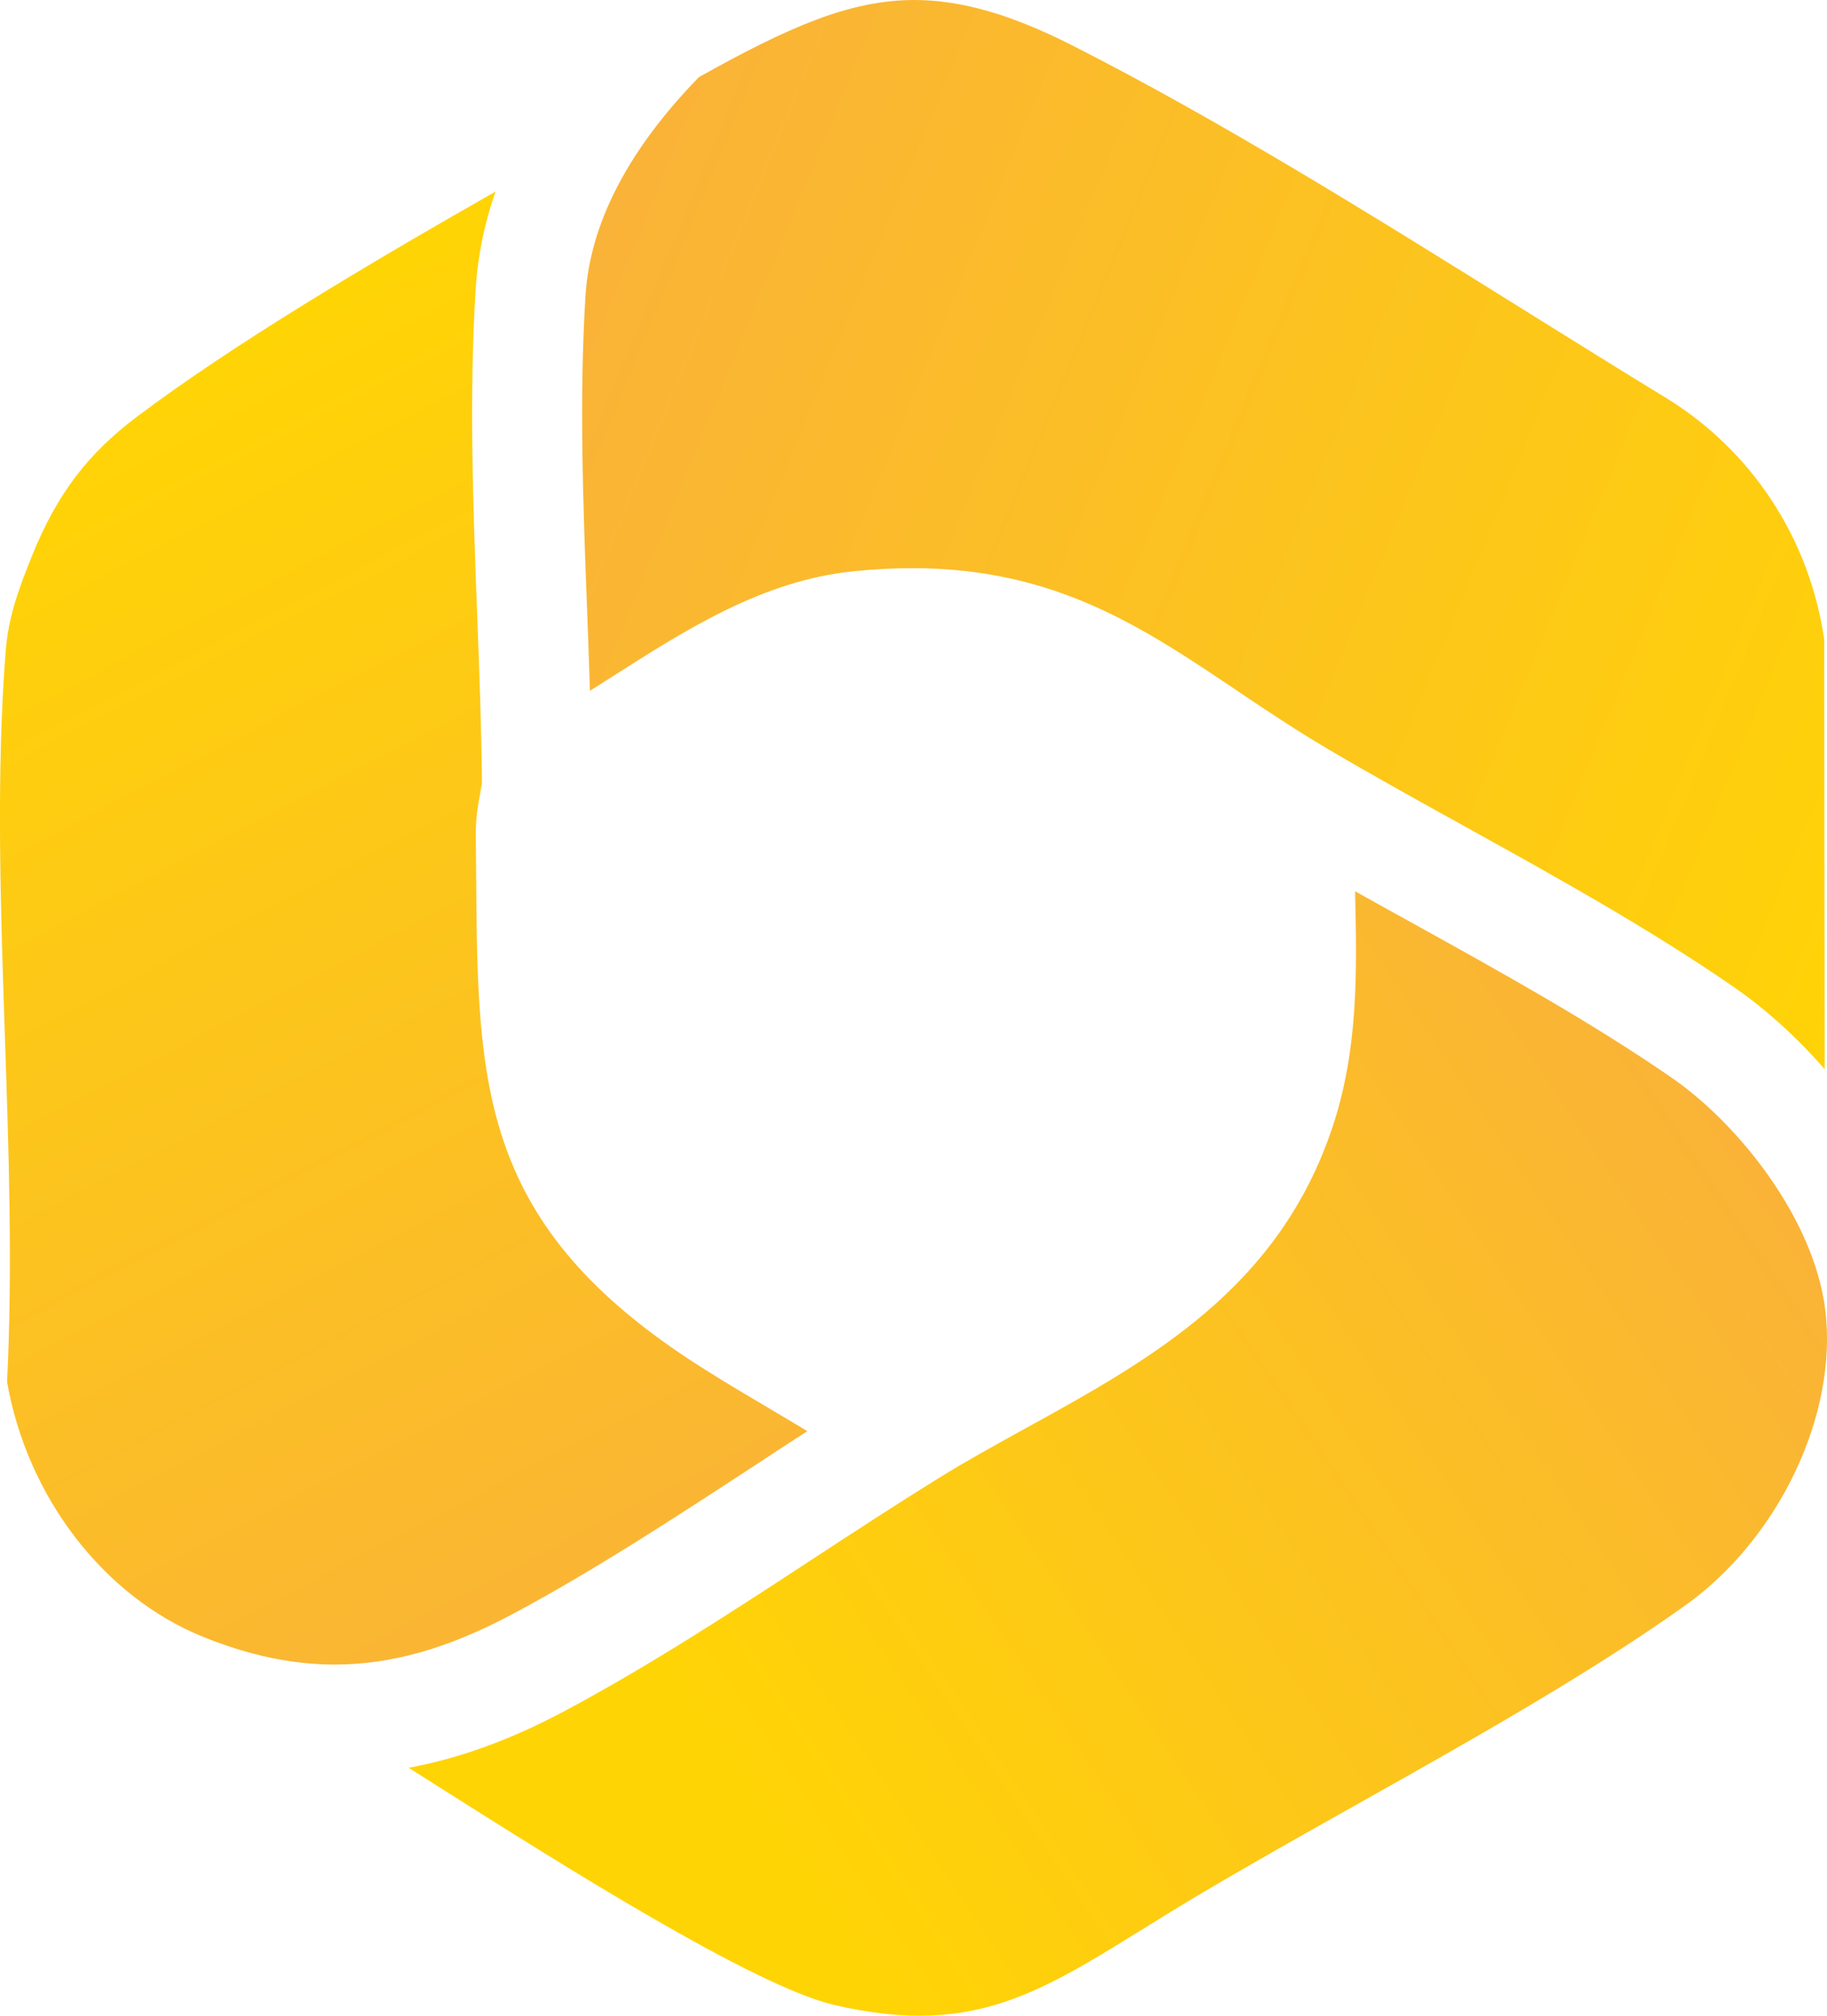
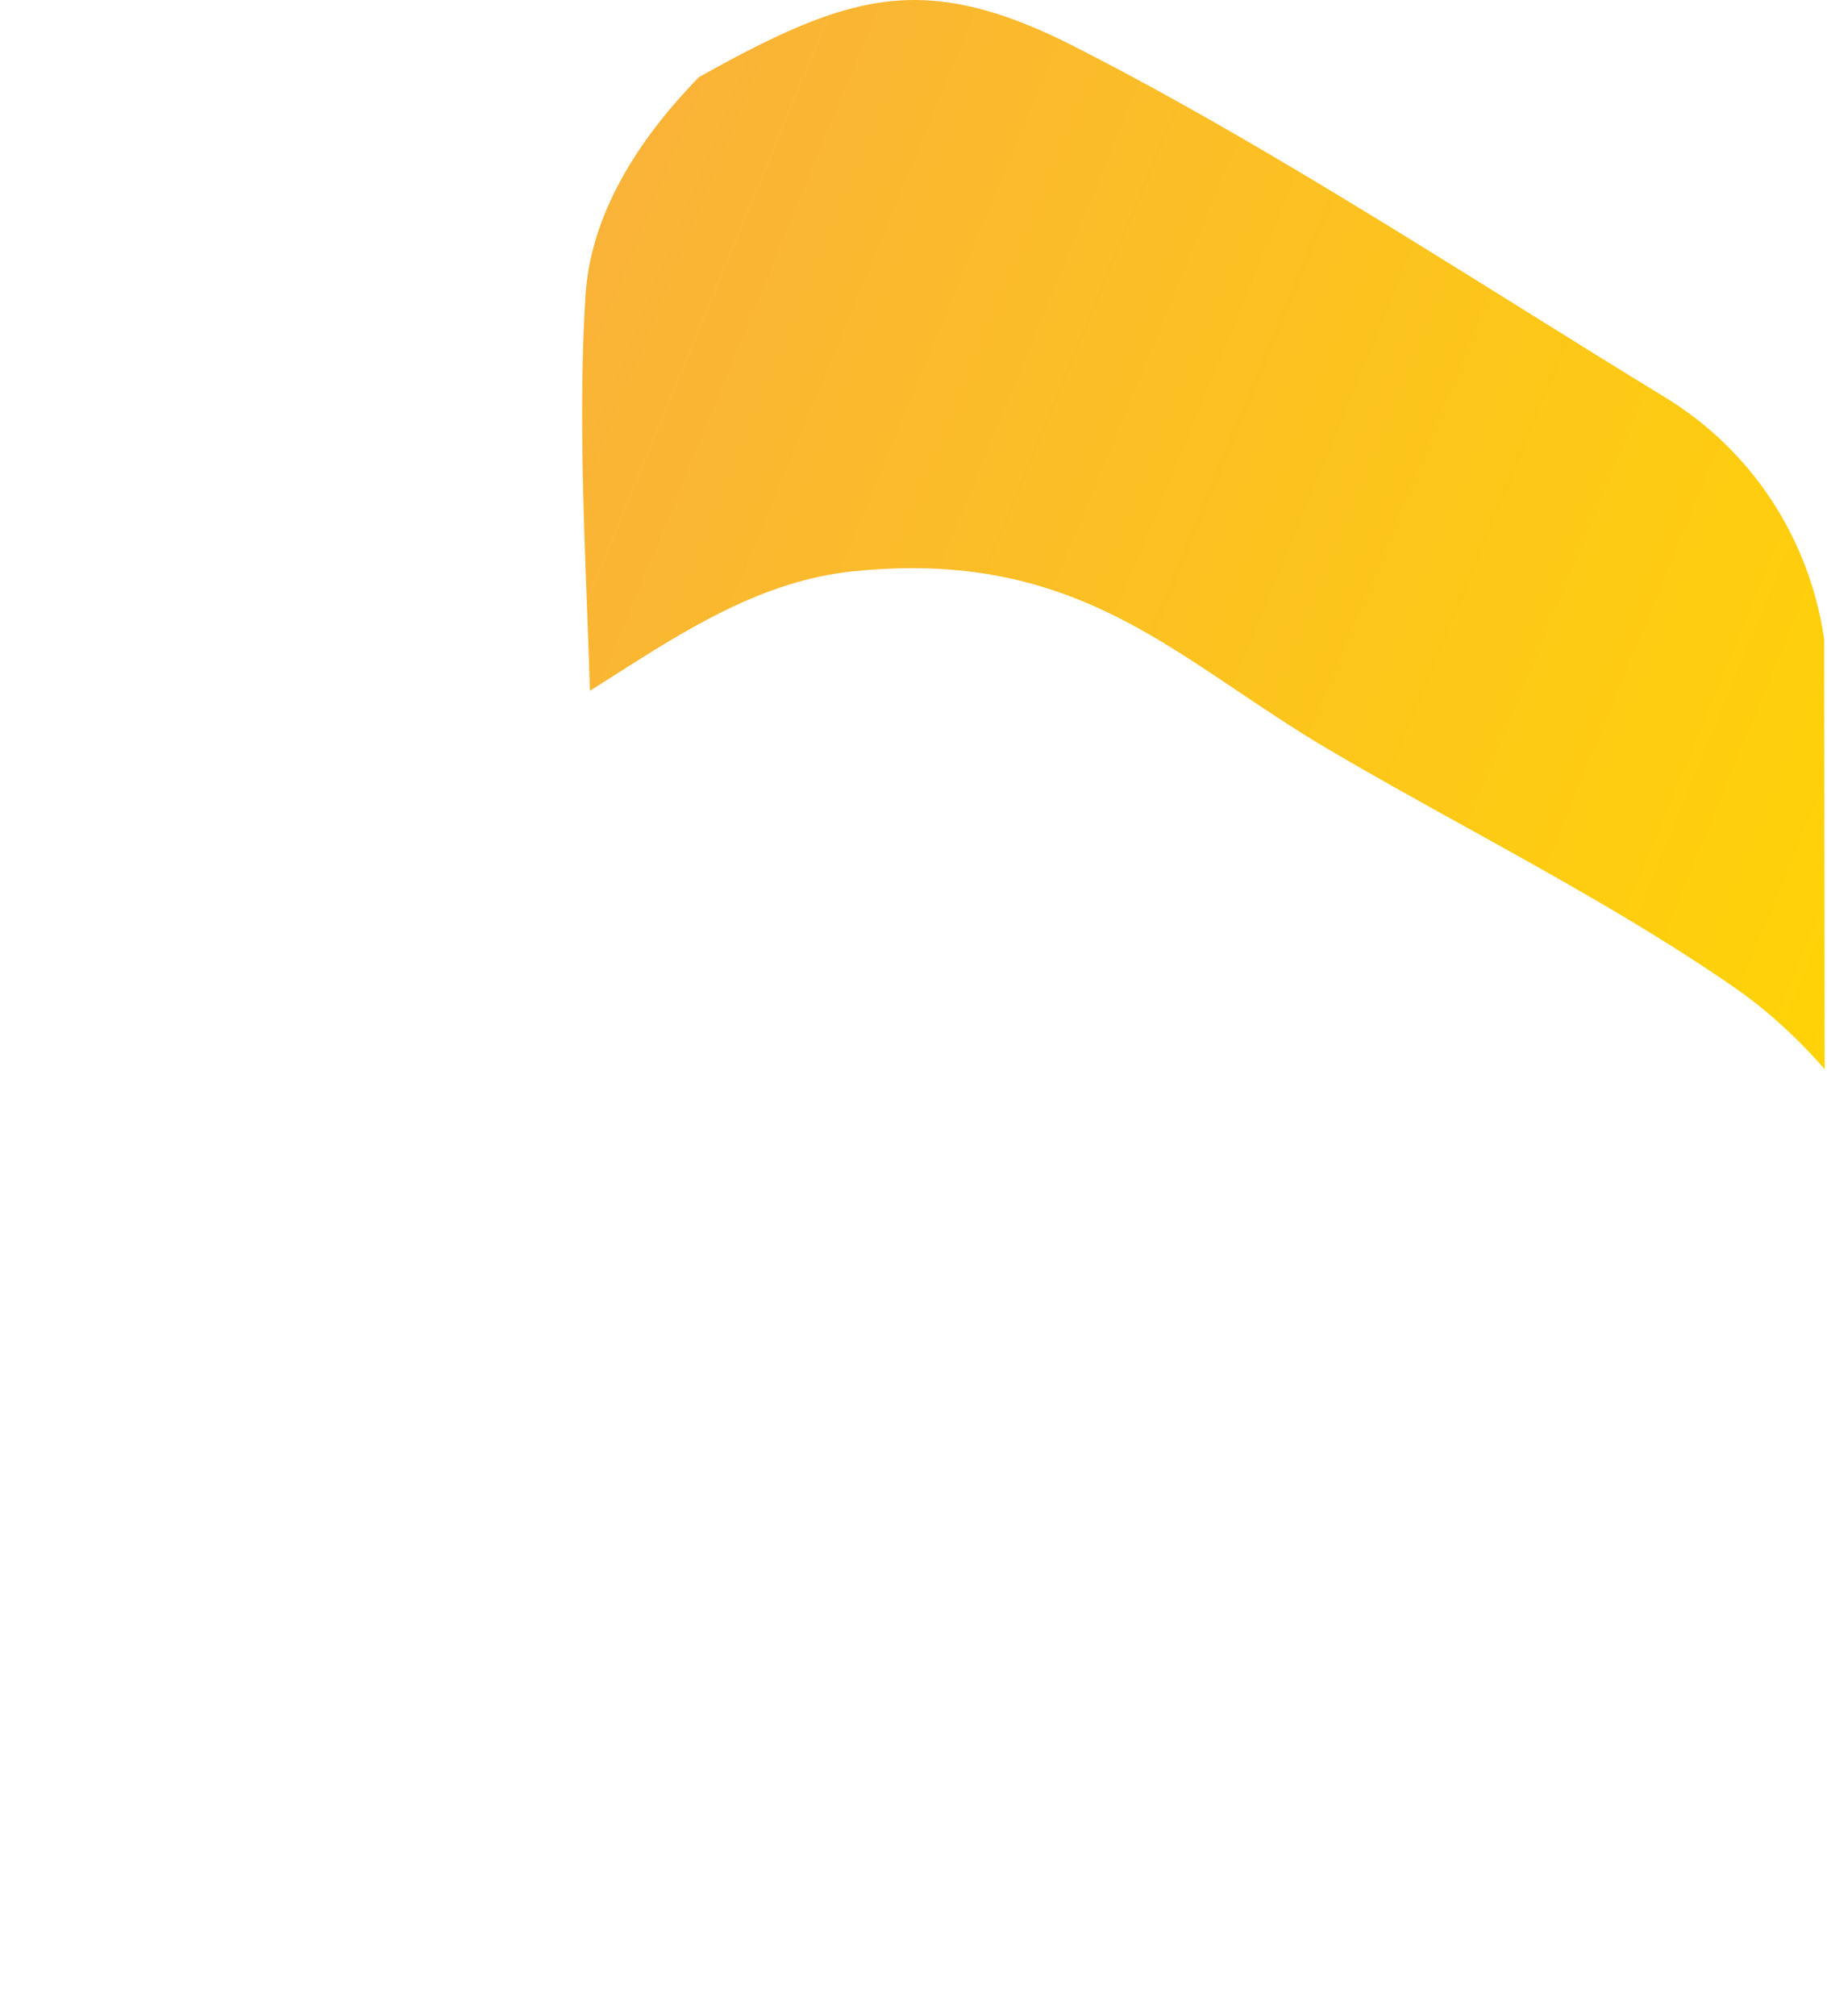
<svg xmlns="http://www.w3.org/2000/svg" xmlns:xlink="http://www.w3.org/1999/xlink" id="Capa_2" data-name="Capa 2" viewBox="0 0 265.74 293.02">
  <defs>
    <style>
      .cls-1 {
        fill: url(#Degradado_sin_nombre_13-3);
      }

      .cls-2 {
        fill: url(#Degradado_sin_nombre_13-2);
      }

      .cls-3 {
        fill: url(#Degradado_sin_nombre_13);
      }
    </style>
    <linearGradient id="Degradado_sin_nombre_13" data-name="Degradado sin nombre 13" x1="106.05" y1="258.72" x2="263.62" y2="153.01" gradientUnits="userSpaceOnUse">
      <stop offset="0" stop-color="#ffd405" />
      <stop offset="1" stop-color="#f9b03c" />
    </linearGradient>
    <linearGradient id="Degradado_sin_nombre_13-2" data-name="Degradado sin nombre 13" x1="286.74" y1="121.84" x2="69.09" y2="31.98" xlink:href="#Degradado_sin_nombre_13" />
    <linearGradient id="Degradado_sin_nombre_13-3" data-name="Degradado sin nombre 13" x1="8.63" y1="63.47" x2="108.18" y2="254.28" xlink:href="#Degradado_sin_nombre_13" />
  </defs>
  <g id="Capa_1-2" data-name="Capa 1">
    <g>
-       <path class="cls-3" d="M133.86,293.02c-3.82,0-7.88-.5-12.42-1.54-11.66-2.66-40.12-20.66-57.13-31.42-1.71-1.08-3.34-2.11-4.88-3.09,7.38-1.35,14.89-4.08,22.72-8.26,12.41-6.62,24.51-14.52,36.2-22.17,5.98-3.91,12.15-7.94,18.13-11.64,4.12-2.55,8.53-4.98,12.8-7.33,18.04-9.94,36.7-20.22,44.54-43.75,3.81-11.42,3.54-22.98,3.28-34.15,0-.04,0-.07,0-.11,2.77,1.55,5.54,3.08,8.27,4.59,12.76,7.06,25.95,14.36,37.7,22.46,9.92,6.83,20.8,20.64,22.42,33.82,1.86,15.14-6.71,33.21-20.39,42.96-13.86,9.87-30.98,19.5-47.54,28.8-8.13,4.57-15.8,8.88-23.14,13.23-2.88,1.71-5.54,3.36-8.12,4.96-11.83,7.33-20.37,12.63-32.46,12.63Z" />
      <path class="cls-2" d="M265.39,155.41c-4.2-4.81-8.79-8.89-13.25-11.96-12.4-8.55-25.94-16.04-39.04-23.29-6.95-3.85-13.52-7.48-19.96-11.28-4.83-2.85-9.19-5.78-13.4-8.61-13.53-9.09-26.31-17.68-47.04-17.68-2.79,0-5.72.16-8.71.47-13.07,1.37-24.11,8.4-34.78,15.2-1.15.73-2.28,1.45-3.4,2.16-.12-3.89-.27-7.77-.41-11.6-.58-15.24-1.17-31-.24-45.84.66-10.52,6.21-21.2,16.5-31.77C114.66,3.94,123.61,0,133,0c6.78,0,14.07,2.09,22.94,6.59,21.5,10.9,43.85,24.83,65.46,38.3,6.87,4.28,13.97,8.71,20.81,12.88,12.57,7.67,20.97,20.46,23.12,35.15l.07,62.49Z" />
-       <path class="cls-1" d="M48.68,241.97c-6.14,0-12.38-1.31-19.07-4-14.5-5.83-25.65-20.33-28.58-37.09.82-16.44.24-33.65-.32-50.31-.63-18.74-1.28-38.12.12-55.96.36-4.6,1.7-8.61,3.9-13.99,3.61-8.85,8.03-14.66,15.23-20.08,13.99-10.51,33.55-22.13,52.12-32.7-1.63,4.67-2.59,9.38-2.89,14.14-.98,15.65-.37,31.81.22,47.44.32,8.47.62,16.48.69,24.44-.04.27-.14.83-.22,1.25-.29,1.59-.7,3.76-.67,6.08.02,2.09.04,4.11.05,6.08.22,30.65.36,50.9,32.68,71.44,3.41,2.17,6.89,4.22,10.25,6.21,1.78,1.05,3.52,2.08,5.24,3.12-2.64,1.71-5.27,3.42-7.85,5.12-11.4,7.45-23.2,15.16-34.98,21.45-9.42,5.02-17.66,7.36-25.94,7.36,0,0,0,0,0,0Z" />
    </g>
  </g>
</svg>